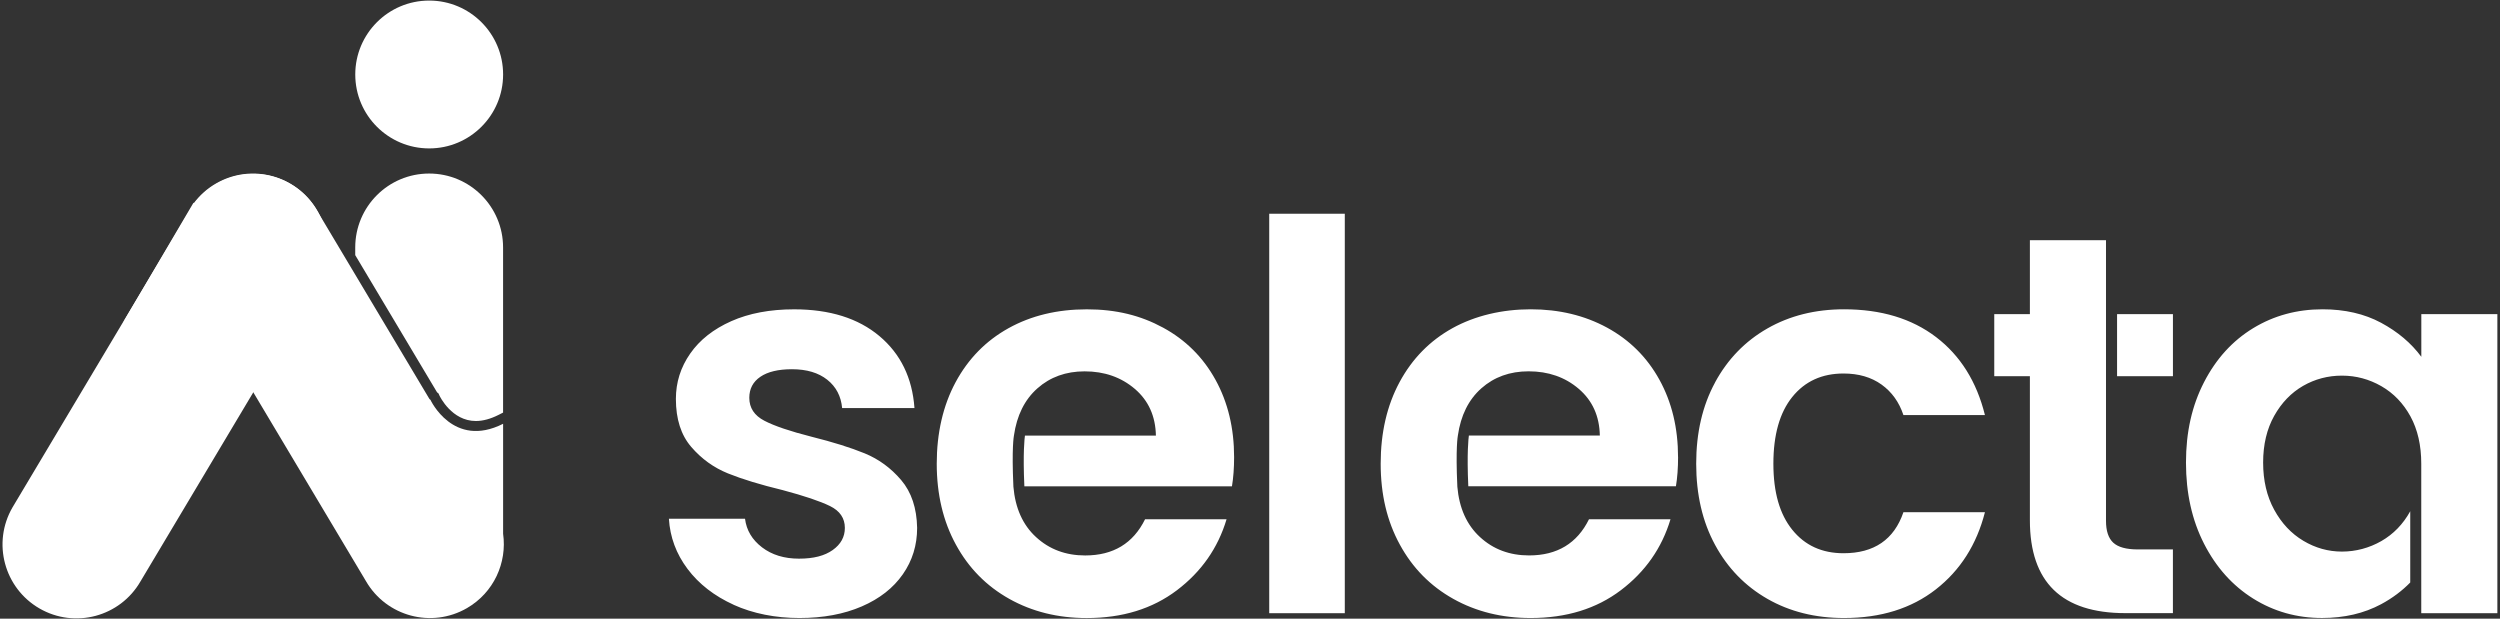
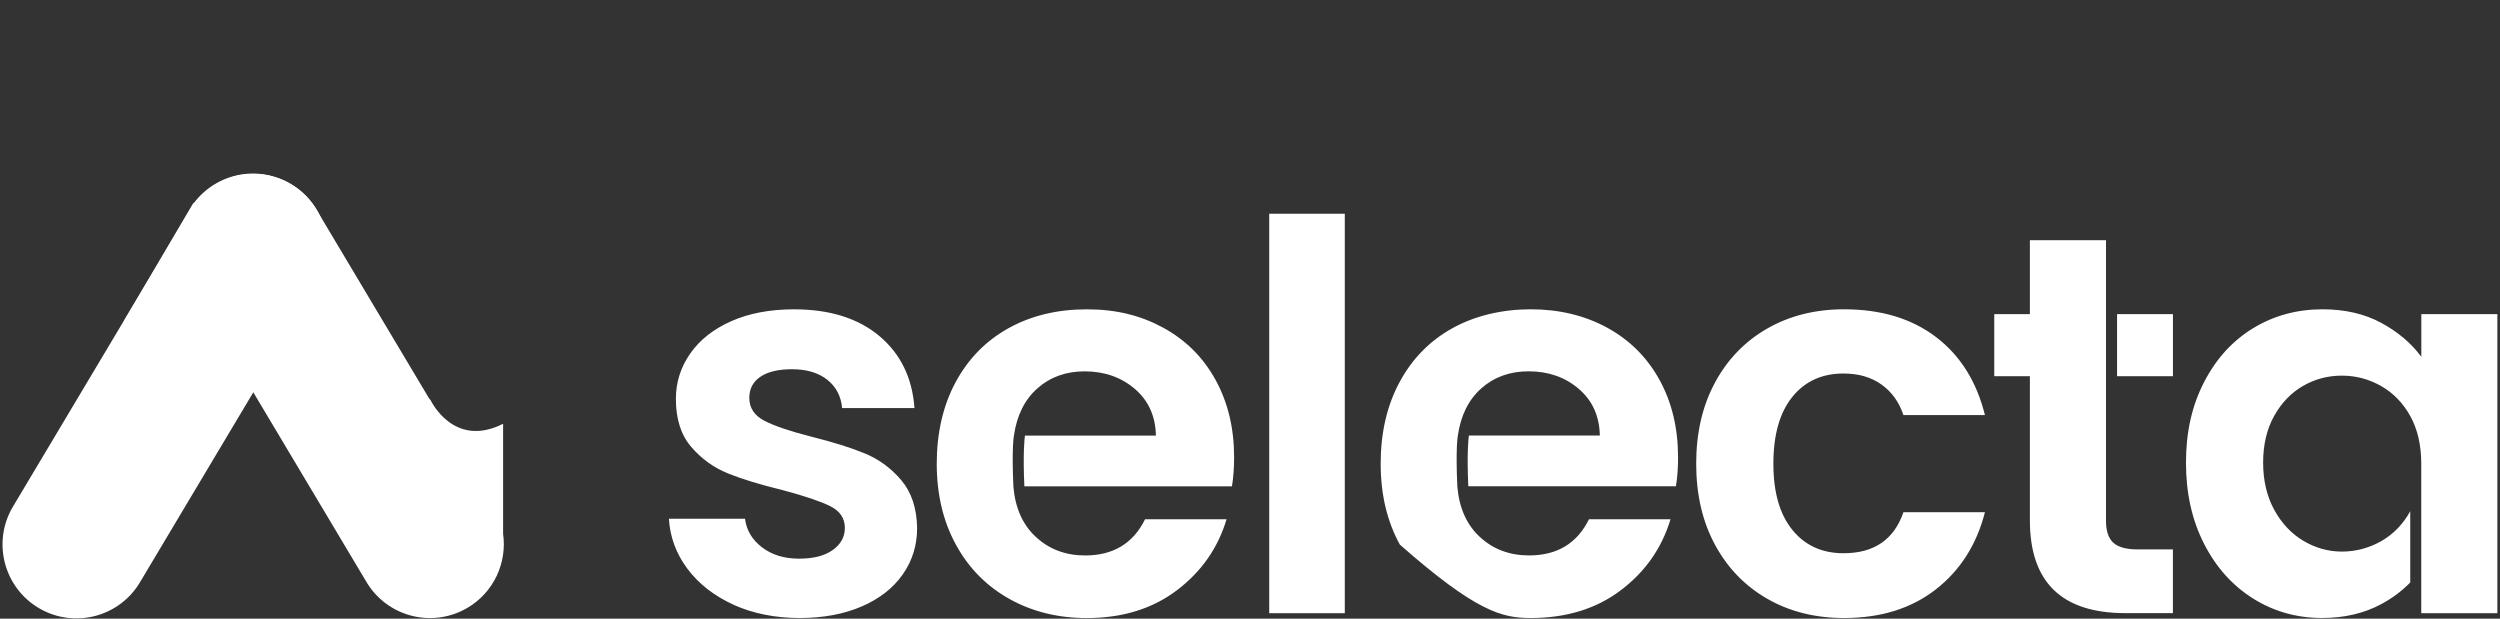
<svg xmlns="http://www.w3.org/2000/svg" width="788" height="195" viewBox="0 0 788 195" fill="none">
  <rect x="0" y="0" width="788" height="195" fill="#333333" stroke="none" />
-   <path d="M135.28 46.78C148.148 46.78 158.58 36.348 158.58 23.48C158.58 10.612 148.148 0.18 135.28 0.18C122.412 0.18 111.98 10.612 111.98 23.48C111.98 36.348 122.412 46.78 135.28 46.78Z" fill="white" />
  <path d="M12.45 191.79C1.3 185.35 -2.51 171.1 3.92 159.96L59.7 66.47C66.14 55.32 80.39 51.51 91.53 57.94C102.68 64.38 106.49 78.63 100.06 89.77L44.28 183.26C37.84 194.41 23.59 198.22 12.45 191.79Z" fill="white" />
-   <path d="M137.78 123.67L138.21 124.01L138.52 124.69C138.67 125 142.39 132.7 149.99 132.7C152.21 132.7 154.61 132.05 157.15 130.77L158.57 130.05V78C158.57 65.13 148.14 54.7 135.27 54.7C122.4 54.7 111.97 65.13 111.97 78V80.42L137.77 123.67H137.78Z" fill="white" />
  <path d="M158.58 168.23V133.58C142.83 141.54 135.67 126.02 135.67 126.02L135.37 125.78L99.92 66.36C93.48 55.21 79.23 51.4 68.09 57.83C65.28 59.45 62.94 61.57 61.11 64.01L61 63.88L38.84 101.55C51.71 84.53 64.7 99.47 68.55 104.73L115.34 183.16C121.78 194.31 136.03 198.12 147.17 191.69C155.65 186.79 159.87 177.38 158.58 168.24V168.23Z" fill="white" />
-   <path d="M231.26 190.63C225.14 187.85 220.29 184.08 216.71 179.32C213.14 174.56 211.18 169.28 210.84 163.5H234.83C235.28 167.13 237.07 170.13 240.19 172.52C243.31 174.9 247.19 176.09 251.84 176.09C256.49 176.09 259.92 175.18 262.47 173.37C265.02 171.56 266.3 169.23 266.3 166.4C266.3 163.34 264.74 161.04 261.62 159.51C258.5 157.98 253.54 156.31 246.73 154.49C239.7 152.79 233.94 151.03 229.46 149.22C224.98 147.41 221.12 144.63 217.89 140.88C214.66 137.14 213.04 132.09 213.04 125.74C213.04 120.52 214.54 115.76 217.55 111.45C220.55 107.14 224.87 103.74 230.48 101.24C236.09 98.75 242.7 97.5 250.3 97.5C261.53 97.5 270.49 100.31 277.18 105.92C283.87 111.53 287.56 119.1 288.24 128.63H265.44C265.1 124.89 263.54 121.91 260.76 119.7C257.98 117.49 254.27 116.38 249.62 116.38C245.31 116.38 241.99 117.18 239.67 118.76C237.34 120.35 236.18 122.56 236.18 125.39C236.18 128.57 237.77 130.98 240.94 132.62C244.11 134.27 249.05 135.94 255.74 137.64C262.55 139.34 268.16 141.1 272.58 142.91C277 144.73 280.83 147.53 284.06 151.33C287.29 155.13 288.96 160.15 289.08 166.39C289.08 171.84 287.58 176.71 284.57 181.02C281.56 185.33 277.26 188.71 271.64 191.14C266.02 193.57 259.48 194.8 251.99 194.8C244.5 194.8 237.36 193.41 231.23 190.63H231.26ZM423.88 67.37V193.27H400.06V67.37H423.88ZM540.58 120.54C544.55 113.22 550.05 107.55 557.08 103.53C564.11 99.51 572.16 97.49 581.24 97.49C592.92 97.49 602.59 100.41 610.25 106.25C617.91 112.09 623.04 120.29 625.65 130.83H599.96C598.6 126.75 596.3 123.54 593.07 121.22C589.84 118.9 585.84 117.73 581.08 117.73C574.27 117.73 568.89 120.2 564.92 125.13C560.95 130.06 558.97 137.07 558.97 146.14C558.97 155.21 560.95 162.05 564.92 166.98C568.89 171.91 574.28 174.38 581.08 174.38C590.72 174.38 597.01 170.07 599.96 161.45H625.65C623.04 171.66 617.88 179.77 610.17 185.78C602.46 191.79 592.82 194.8 581.25 194.8C572.18 194.8 564.12 192.79 557.09 188.76C550.06 184.73 544.55 179.06 540.59 171.75C536.62 164.44 534.64 155.9 534.64 146.15C534.64 136.4 536.62 127.86 540.59 120.55L540.58 120.54ZM787.17 99.02V193.27H763.18V146.14C763.18 140.36 762.04 135.4 759.78 131.25C757.51 127.11 754.45 123.93 750.6 121.72C746.74 119.51 742.6 118.4 738.18 118.4C733.76 118.4 729.67 119.48 725.93 121.63C722.19 123.79 719.15 126.93 716.83 131.07C714.51 135.21 713.34 140.12 713.34 145.79C713.34 151.46 714.5 156.42 716.83 160.68C719.15 164.93 722.22 168.2 726.02 170.46C729.82 172.73 733.87 173.86 738.19 173.86C742.51 173.86 746.75 172.75 750.61 170.54C754.42 168.35 757.45 165.22 759.71 161.14V183.6C757.15 186.21 754.12 188.52 750.52 190.45C745.13 193.34 738.92 194.79 731.89 194.79C723.95 194.79 716.72 192.75 710.2 188.67C703.68 184.59 698.52 178.83 694.72 171.4C690.92 163.97 689.02 155.44 689.02 145.8C689.02 136.16 690.92 127.82 694.72 120.45C698.52 113.08 703.68 107.41 710.2 103.44C716.72 99.47 724.01 97.49 732.06 97.49C739.09 97.49 745.25 98.91 750.52 101.74C755.79 104.58 760.02 108.15 763.2 112.46V99.02H787.19H787.17ZM666.11 171.07C664.58 169.65 663.81 167.36 663.81 164.18V135.93V75.71H639.82V99.02H628.59V118.58H639.82V164C639.82 183.51 649.86 193.26 669.93 193.26H684.9V173.18H673.84C670.21 173.18 667.63 172.47 666.1 171.05L666.11 171.07ZM667.3 99.02V118.58H684.91V99.02H667.3ZM388.32 153.29H322.88C322.39 142.7 322.95 138.05 323.06 137.3H364.34C364.22 131.18 362.01 126.27 357.7 122.58C353.39 118.9 348.11 117.05 341.88 117.05C335.98 117.05 331.02 118.84 326.99 122.41C322.96 125.98 320.5 130.95 319.59 137.3C319.56 137.46 318.86 141.13 319.42 153.29C319.42 153.29 319.42 153.31 319.42 153.32C319.42 153.34 319.42 153.35 319.42 153.37C320 160.14 322.37 165.45 326.56 169.29C330.75 173.15 335.92 175.08 342.04 175.08C350.89 175.08 357.18 171.28 360.92 163.68H386.61C383.89 172.76 378.67 180.21 370.96 186.05C363.25 191.89 353.78 194.81 342.55 194.81C333.48 194.81 325.34 192.8 318.14 188.77C310.94 184.74 305.32 179.05 301.3 171.67C297.27 164.3 295.26 155.79 295.26 146.15C295.26 136.51 297.24 127.83 301.21 120.46C305.18 113.09 310.74 107.42 317.88 103.45C325.03 99.48 333.25 97.5 342.55 97.5C351.85 97.5 359.53 99.43 366.62 103.28C373.71 107.14 379.21 112.61 383.12 119.7C387.03 126.79 388.99 134.93 388.99 144.11C388.99 147.51 388.76 150.58 388.31 153.3L388.32 153.29ZM528.92 144.1C528.92 134.91 526.96 126.78 523.05 119.69C519.14 112.6 513.63 107.13 506.55 103.27C499.46 99.42 491.44 97.49 482.48 97.49C473.52 97.49 464.96 99.48 457.81 103.44C450.66 107.41 445.11 113.08 441.14 120.45C437.17 127.82 435.19 136.39 435.19 146.14C435.19 155.89 437.2 164.29 441.23 171.66C445.25 179.04 450.87 184.73 458.07 188.76C465.27 192.79 473.41 194.8 482.48 194.8C493.71 194.8 503.18 191.88 510.89 186.04C518.6 180.2 523.82 172.74 526.54 163.67H500.85C497.11 171.27 490.81 175.07 481.97 175.07C475.84 175.07 470.68 173.14 466.49 169.28C462.31 165.44 459.93 160.13 459.35 153.36C459.35 153.36 459.35 153.33 459.35 153.31C459.35 153.31 459.35 153.29 459.35 153.28C458.79 141.11 459.49 137.45 459.52 137.29C460.43 130.94 462.89 125.98 466.92 122.4C470.95 118.83 475.91 117.04 481.81 117.04C488.05 117.04 493.32 118.88 497.63 122.57C501.94 126.26 504.15 131.16 504.27 137.29H462.99C462.88 138.04 462.32 142.69 462.81 153.28H528.25C528.7 150.56 528.93 147.5 528.93 144.09L528.92 144.1Z" fill="white" />
+   <path d="M231.26 190.63C225.14 187.85 220.29 184.08 216.71 179.32C213.14 174.56 211.18 169.28 210.84 163.5H234.83C235.28 167.13 237.07 170.13 240.19 172.52C243.31 174.9 247.19 176.09 251.84 176.09C256.49 176.09 259.92 175.18 262.47 173.37C265.02 171.56 266.3 169.23 266.3 166.4C266.3 163.34 264.74 161.04 261.62 159.51C258.5 157.98 253.54 156.31 246.73 154.49C239.7 152.79 233.94 151.03 229.46 149.22C224.98 147.41 221.12 144.63 217.89 140.88C214.66 137.14 213.04 132.09 213.04 125.74C213.04 120.52 214.54 115.76 217.55 111.45C220.55 107.14 224.87 103.74 230.48 101.24C236.09 98.75 242.7 97.5 250.3 97.5C261.53 97.5 270.49 100.31 277.18 105.92C283.87 111.53 287.56 119.1 288.24 128.63H265.44C265.1 124.89 263.54 121.91 260.76 119.7C257.98 117.49 254.27 116.38 249.62 116.38C245.31 116.38 241.99 117.18 239.67 118.76C237.34 120.35 236.18 122.56 236.18 125.39C236.18 128.57 237.77 130.98 240.94 132.62C244.11 134.27 249.05 135.94 255.74 137.64C262.55 139.34 268.16 141.1 272.58 142.91C277 144.73 280.83 147.53 284.06 151.33C287.29 155.13 288.96 160.15 289.08 166.39C289.08 171.84 287.58 176.71 284.57 181.02C281.56 185.33 277.26 188.71 271.64 191.14C266.02 193.57 259.48 194.8 251.99 194.8C244.5 194.8 237.36 193.41 231.23 190.63H231.26ZM423.88 67.37V193.27H400.06V67.37H423.88ZM540.58 120.54C544.55 113.22 550.05 107.55 557.08 103.53C564.11 99.51 572.16 97.49 581.24 97.49C592.92 97.49 602.59 100.41 610.25 106.25C617.91 112.09 623.04 120.29 625.65 130.83H599.96C598.6 126.75 596.3 123.54 593.07 121.22C589.84 118.9 585.84 117.73 581.08 117.73C574.27 117.73 568.89 120.2 564.92 125.13C560.95 130.06 558.97 137.07 558.97 146.14C558.97 155.21 560.95 162.05 564.92 166.98C568.89 171.91 574.28 174.38 581.08 174.38C590.72 174.38 597.01 170.07 599.96 161.45H625.65C623.04 171.66 617.88 179.77 610.17 185.78C602.46 191.79 592.82 194.8 581.25 194.8C572.18 194.8 564.12 192.79 557.09 188.76C550.06 184.73 544.55 179.06 540.59 171.75C536.62 164.44 534.64 155.9 534.64 146.15C534.64 136.4 536.62 127.86 540.59 120.55L540.58 120.54ZM787.17 99.02V193.27H763.18V146.14C763.18 140.36 762.04 135.4 759.78 131.25C757.51 127.11 754.45 123.93 750.6 121.72C746.74 119.51 742.6 118.4 738.18 118.4C733.76 118.4 729.67 119.48 725.93 121.63C722.19 123.79 719.15 126.93 716.83 131.07C714.51 135.21 713.34 140.12 713.34 145.79C713.34 151.46 714.5 156.42 716.83 160.68C719.15 164.93 722.22 168.2 726.02 170.46C729.82 172.73 733.87 173.86 738.19 173.86C742.51 173.86 746.75 172.75 750.61 170.54C754.42 168.35 757.45 165.22 759.71 161.14V183.6C757.15 186.21 754.12 188.52 750.52 190.45C745.13 193.34 738.92 194.79 731.89 194.79C723.95 194.79 716.72 192.75 710.2 188.67C703.68 184.59 698.52 178.83 694.72 171.4C690.92 163.97 689.02 155.44 689.02 145.8C689.02 136.16 690.92 127.82 694.72 120.45C698.52 113.08 703.68 107.41 710.2 103.44C716.72 99.47 724.01 97.49 732.06 97.49C739.09 97.49 745.25 98.91 750.52 101.74C755.79 104.58 760.02 108.15 763.2 112.46V99.02H787.19H787.17ZM666.11 171.07C664.58 169.65 663.81 167.36 663.81 164.18V135.93V75.71H639.82V99.02H628.59V118.58H639.82V164C639.82 183.51 649.86 193.26 669.93 193.26H684.9V173.18H673.84C670.21 173.18 667.63 172.47 666.1 171.05L666.11 171.07ZM667.3 99.02V118.58H684.91V99.02H667.3ZM388.32 153.29H322.88C322.39 142.7 322.95 138.05 323.06 137.3H364.34C364.22 131.18 362.01 126.27 357.7 122.58C353.39 118.9 348.11 117.05 341.88 117.05C335.98 117.05 331.02 118.84 326.99 122.41C322.96 125.98 320.5 130.95 319.59 137.3C319.56 137.46 318.86 141.13 319.42 153.29C319.42 153.29 319.42 153.31 319.42 153.32C319.42 153.34 319.42 153.35 319.42 153.37C320 160.14 322.37 165.45 326.56 169.29C330.75 173.15 335.92 175.08 342.04 175.08C350.89 175.08 357.18 171.28 360.92 163.68H386.61C383.89 172.76 378.67 180.21 370.96 186.05C363.25 191.89 353.78 194.81 342.55 194.81C333.48 194.81 325.34 192.8 318.14 188.77C310.94 184.74 305.32 179.05 301.3 171.67C297.27 164.3 295.26 155.79 295.26 146.15C295.26 136.51 297.24 127.83 301.21 120.46C305.18 113.09 310.74 107.42 317.88 103.45C325.03 99.48 333.25 97.5 342.55 97.5C351.85 97.5 359.53 99.43 366.62 103.28C373.71 107.14 379.21 112.61 383.12 119.7C387.03 126.79 388.99 134.93 388.99 144.11C388.99 147.51 388.76 150.58 388.31 153.3L388.32 153.29ZM528.92 144.1C528.92 134.91 526.96 126.78 523.05 119.69C519.14 112.6 513.63 107.13 506.55 103.27C499.46 99.42 491.44 97.49 482.48 97.49C473.52 97.49 464.96 99.48 457.81 103.44C450.66 107.41 445.11 113.08 441.14 120.45C437.17 127.82 435.19 136.39 435.19 146.14C435.19 155.89 437.2 164.29 441.23 171.66C465.27 192.79 473.41 194.8 482.48 194.8C493.71 194.8 503.18 191.88 510.89 186.04C518.6 180.2 523.82 172.74 526.54 163.67H500.85C497.11 171.27 490.81 175.07 481.97 175.07C475.84 175.07 470.68 173.14 466.49 169.28C462.31 165.44 459.93 160.13 459.35 153.36C459.35 153.36 459.35 153.33 459.35 153.31C459.35 153.31 459.35 153.29 459.35 153.28C458.79 141.11 459.49 137.45 459.52 137.29C460.43 130.94 462.89 125.98 466.92 122.4C470.95 118.83 475.91 117.04 481.81 117.04C488.05 117.04 493.32 118.88 497.63 122.57C501.94 126.26 504.15 131.16 504.27 137.29H462.99C462.88 138.04 462.32 142.69 462.81 153.28H528.25C528.7 150.56 528.93 147.5 528.93 144.09L528.92 144.1Z" fill="white" />
</svg>